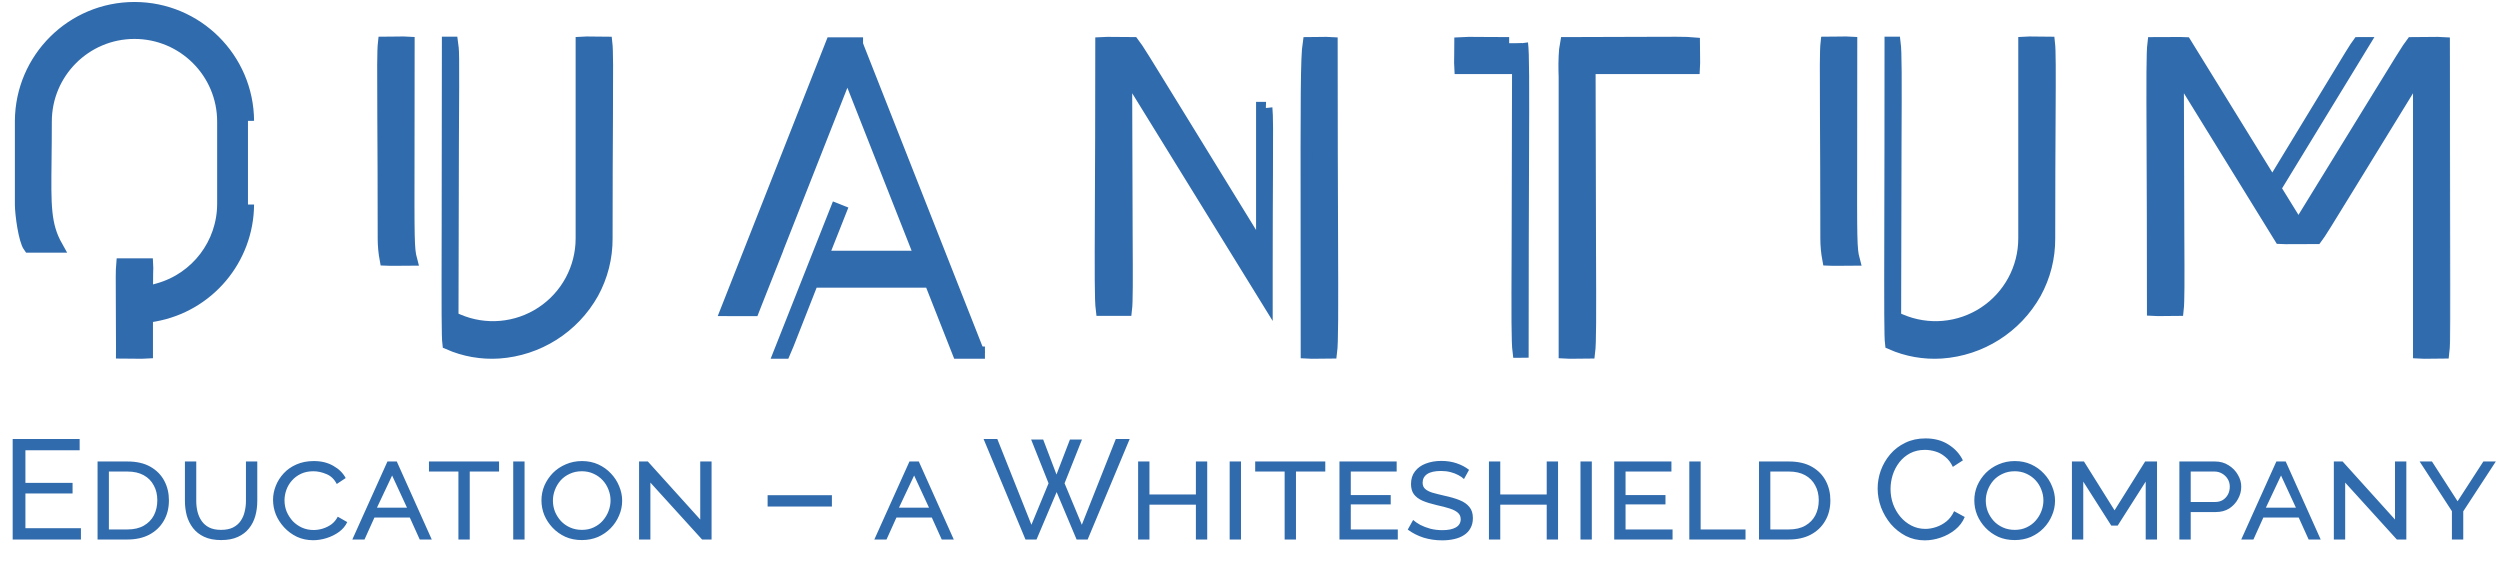
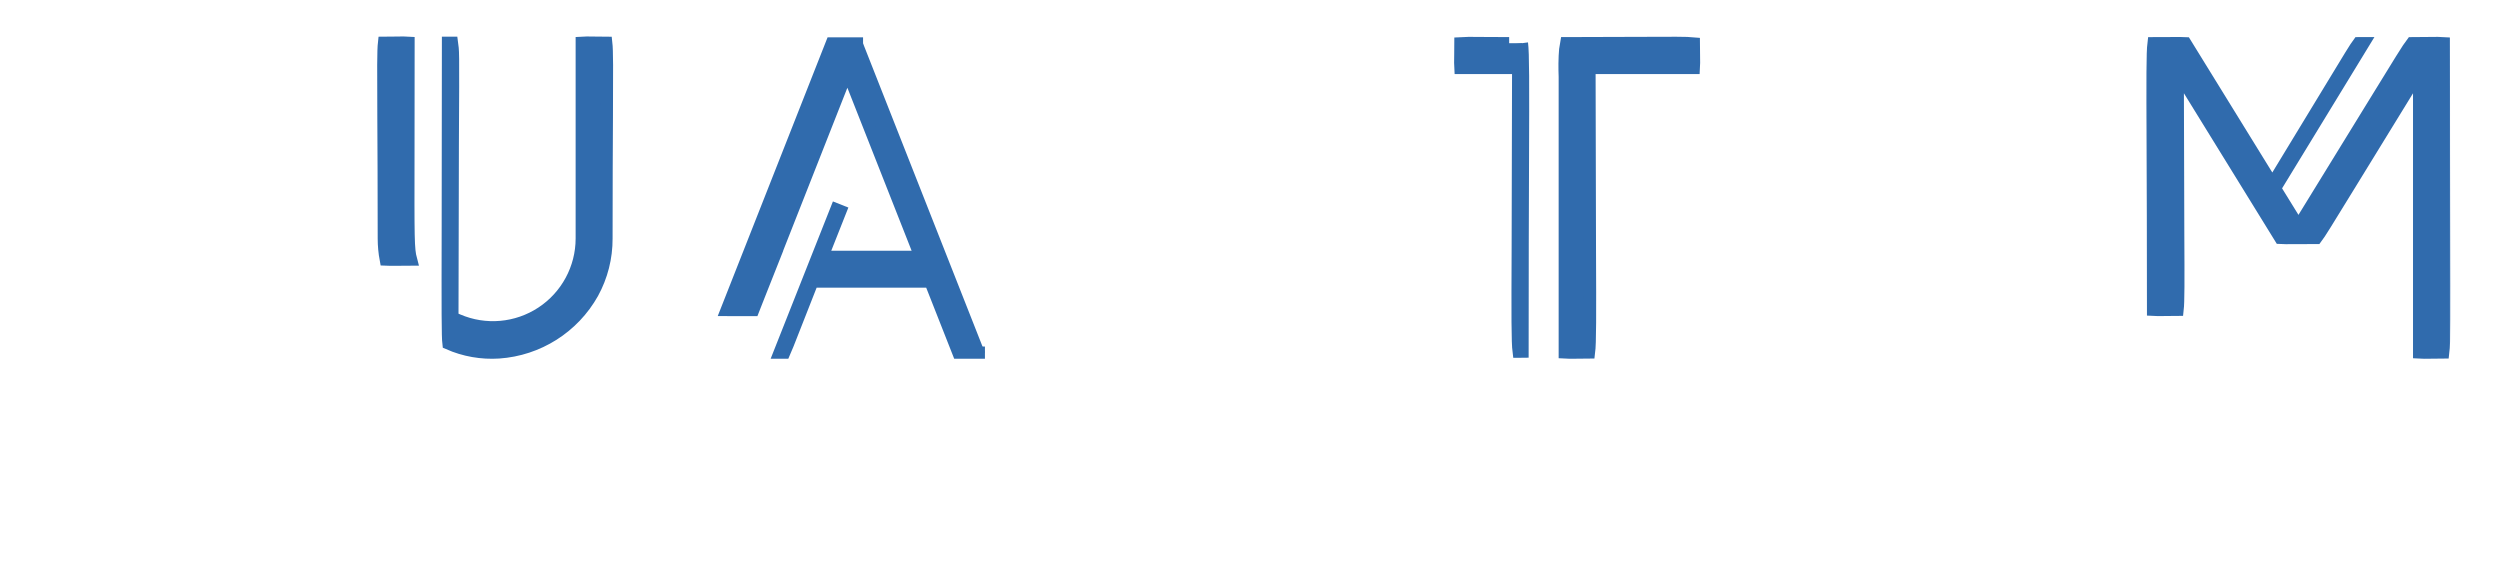
<svg xmlns="http://www.w3.org/2000/svg" width="1160" height="266" viewBox="0 0 1160 266" fill="none">
  <path d="M457.01 163.635H444.682L431.681 130.639H376.989L368.782 151.523C365.969 158.713 364.637 162.081 363.938 163.635H361.74L368.482 146.611L388.068 97.137L389.966 97.889L381.543 119.162H427.152L393.182 32.984L359.227 119.162H359.262L353.671 133.275L350.779 140.597L349.506 143.842C346.609 143.842 344.254 143.857 342.331 143.867C339.858 143.867 338.24 143.882 337.173 143.867L385.929 20.15H400.46" fill="#306BAD" stroke="#306BAD" stroke-width="5.665" />
  <mask id="mask0_6058_3" style="mask-type:luminance" maskUnits="userSpaceOnUse" x="995" y="16" width="143" height="152">
    <path d="M997.941 18.861H1134.2V164.889H997.941V18.861Z" fill="white" stroke="white" stroke-width="5.665" />
  </mask>
  <g mask="url(#mask0_6058_3)">
    <path d="M1133.68 163.532C1131.77 163.542 1130.08 163.571 1128.6 163.596C1125.51 163.645 1123.64 163.66 1122.47 163.581V33.264L1089.99 86.141C1079.62 103.067 1076.18 108.619 1074.8 110.409C1071.12 110.414 1068.17 110.433 1065.79 110.448C1061.17 110.478 1059.07 110.473 1058.08 110.409L1010.47 33.235L1010.69 107.945C1010.82 130.939 1010.82 140.11 1010.41 143.734C1008.42 143.739 1006.67 143.773 1005.14 143.793C1002.06 143.847 1000.19 143.862 999.018 143.783C999.018 110.404 998.91 85.733 998.831 67.504C998.698 36.274 998.679 24.472 999.234 20.051C1002.29 20.046 1004.8 20.032 1006.85 20.017C1011.08 19.987 1013.05 19.992 1014.01 20.046L1054.37 85.463L1080.68 42.17C1089.96 26.828 1093.1 21.713 1094.36 20.046C1095.01 20.041 1095.59 20.032 1096.11 20.022H1096.69L1055.56 87.4L1066.49 105.098L1100.25 50.2C1113.46 28.647 1117.57 22.023 1119.11 20.056C1122.03 20.051 1124.52 20.017 1126.62 19.987C1130.38 19.938 1132.59 19.923 1133.94 20.022C1133.94 58.441 1134.05 86.864 1134.12 107.896C1134.27 145.632 1134.27 158.934 1133.68 163.532Z" fill="#306BAD" stroke="#306BAD" stroke-width="5.665" />
  </g>
-   <path d="M617.579 163.532C615.661 163.541 613.97 163.571 612.485 163.596C609.396 163.645 607.528 163.659 606.357 163.581C606.357 140.73 606.338 121.384 606.318 105.009C606.254 46.458 606.259 26.449 607.262 20.041C608.915 20.032 610.4 20.007 611.713 19.987C614.801 19.933 616.669 19.918 617.84 20.002C617.845 58.437 617.948 86.874 618.022 107.906C618.169 145.908 618.159 159.076 617.579 163.532ZM587.563 50.102C587.932 53.499 587.917 61.564 587.824 80.698C587.77 91.56 587.696 105.836 587.696 124.551V138.935L522.476 33.235L522.712 107.866C522.84 130.88 522.855 140.076 522.422 143.719H511.26C510.699 139.299 510.719 127.492 510.856 96.212C510.935 77.993 511.043 53.347 511.043 20.007C512.376 19.918 514.579 19.933 518.321 19.977C520.431 20.007 522.914 20.041 525.835 20.041C527.438 22.048 531.721 28.957 545.893 52.069L585.65 116.723V50.077C586.068 50.072 586.624 50.077 587.357 50.102" fill="#306BAD" />
-   <path d="M587.563 50.102C587.932 53.499 587.917 61.564 587.824 80.698C587.77 91.56 587.696 105.836 587.696 124.551V138.935L522.476 33.235L522.712 107.866C522.84 130.88 522.855 140.076 522.422 143.719H511.26C510.699 139.299 510.719 127.492 510.856 96.212C510.935 77.993 511.043 53.347 511.043 20.007C512.376 19.918 514.579 19.933 518.321 19.977C520.431 20.007 522.914 20.041 525.835 20.041C527.438 22.048 531.721 28.957 545.893 52.069L585.65 116.723V50.077C586.068 50.072 586.624 50.077 587.357 50.102M617.579 163.532C615.661 163.541 613.97 163.571 612.485 163.596C609.396 163.645 607.528 163.659 606.357 163.581C606.357 140.73 606.338 121.384 606.318 105.009C606.254 46.458 606.259 26.449 607.262 20.041C608.915 20.032 610.4 20.007 611.713 19.987C614.801 19.933 616.669 19.918 617.84 20.002C617.845 58.437 617.948 86.874 618.022 107.906C618.169 145.908 618.159 159.076 617.579 163.532Z" stroke="#306BAD" stroke-width="5.665" />
-   <path d="M115.058 94.889C114.891 120.308 96.598 141.974 71.573 146.409L68.141 147.014V163.576C66.971 163.659 65.102 163.645 62.019 163.596C60.46 163.566 58.665 163.532 56.634 163.532C56.634 163.246 56.634 162.907 56.644 162.489C56.659 162.179 56.659 161.815 56.659 161.452C56.659 152.635 56.615 145.622 56.575 140.056C56.511 130.162 56.496 125.225 56.723 122.712H68.269C68.328 123.563 68.303 124.797 68.23 126.617C68.185 127.713 68.141 135.699 68.141 135.699L73.412 134.244C91.243 129.292 103.586 113.059 103.591 94.555V56.425C103.591 33.672 85.15 15.232 62.397 15.232C39.65 15.232 21.209 33.672 21.209 56.425C21.209 63.364 21.145 69.304 21.086 74.472C20.865 95.347 20.658 104.351 26.308 114.402H13.548C11.399 111.402 9.766 99.591 9.737 94.924V56.081C9.919 27.127 33.444 3.75 62.397 3.75C91.356 3.75 114.876 27.127 115.058 56.081" fill="#306BAD" stroke="#306BAD" stroke-width="5.665" />
  <path d="M785.976 31.524H737.52L737.717 114.913C737.854 147.309 737.859 159.209 737.313 163.532C735.381 163.541 733.67 163.571 732.175 163.596C729.087 163.645 727.218 163.659 726.048 163.576V35.694C726.048 35.497 725.821 30.732 726.048 25.982C726.107 23.99 726.323 22.008 726.697 20.046C740.849 20.041 751.859 19.982 760.401 19.933C775.886 19.845 782.809 19.835 785.932 20.14C785.942 22.126 785.971 23.877 785.996 25.401C786.04 28.489 786.055 30.358 785.976 31.524ZM706.181 20.041C706.786 24.644 706.776 37.882 706.639 75.328C706.56 96.33 706.452 124.753 706.452 163.207C706.034 163.217 705.478 163.207 704.74 163.187H704.642C704.072 158.757 704.091 146.778 704.229 114.633L704.426 31.529H677.596C677.518 30.358 677.527 28.489 677.581 25.401C677.606 23.852 677.641 22.067 677.641 20.041C679.416 19.913 682.494 19.928 688.006 19.982C691.291 20.007 695.319 20.041 700.251 20.041" fill="#306BAD" />
  <path d="M706.181 20.041C706.786 24.644 706.776 37.882 706.639 75.328C706.56 96.33 706.452 124.753 706.452 163.207C706.034 163.217 705.478 163.207 704.74 163.187H704.642C704.072 158.757 704.091 146.778 704.229 114.633L704.426 31.529H677.596C677.518 30.358 677.527 28.489 677.581 25.401C677.606 23.852 677.641 22.067 677.641 20.041C679.416 19.913 682.494 19.928 688.006 19.982C691.291 20.007 695.319 20.041 700.251 20.041M785.976 31.524H737.52L737.717 114.913C737.854 147.309 737.859 159.209 737.313 163.532C735.381 163.541 733.67 163.571 732.175 163.596C729.087 163.645 727.218 163.659 726.048 163.576V35.694C726.048 35.497 725.821 30.732 726.048 25.982C726.107 23.99 726.323 22.008 726.697 20.046C740.849 20.041 751.859 19.982 760.401 19.933C775.886 19.845 782.809 19.835 785.932 20.14C785.942 22.126 785.971 23.877 785.996 25.401C786.04 28.489 786.055 30.358 785.976 31.524Z" stroke="#306BAD" stroke-width="5.665" />
  <path d="M281.581 54.449C281.507 67.942 281.409 86.136 281.409 110.679C281.453 119.521 279.241 128.225 274.987 135.979C266.052 151.927 249.682 162.288 231.443 163.532C223.438 164.053 215.427 162.637 208.081 159.401C207.697 156.234 207.672 144.919 207.766 104.896C207.805 84.622 207.869 57.129 207.869 19.815C208.287 19.81 208.843 19.82 209.59 19.84H209.694C210.249 24.231 210.367 19.84 210.097 67.214C210.018 85.654 209.91 147.422 209.91 147.422L212.428 148.499C225.154 153.977 239.783 152.689 251.359 145.072C262.934 137.46 269.912 124.532 269.927 110.679V19.82C271.097 19.736 272.966 19.751 276.049 19.8C277.574 19.825 279.324 19.855 281.306 19.864C281.714 23.444 281.699 32.364 281.581 54.449ZM190.707 120.44C188.593 120.45 186.769 120.47 185.205 120.489C181.826 120.529 180.007 120.524 178.994 120.47C178.389 117.234 178.084 113.954 178.084 110.664C178.084 86.136 177.981 67.942 177.907 54.449C177.784 32.158 177.784 23.316 178.178 19.855C180.159 19.845 181.91 19.82 183.434 19.796C186.523 19.741 188.391 19.727 189.562 19.81C189.557 40.926 189.532 57.315 189.512 70.111C189.444 111.338 189.394 115.518 190.707 120.44Z" fill="#306BAD" stroke="#306BAD" stroke-width="5.665" />
-   <path d="M950.965 54.449C950.891 67.942 950.793 86.136 950.793 110.679C950.842 119.521 948.629 128.225 944.37 135.979C935.44 151.927 919.065 162.288 900.827 163.532C892.821 164.053 884.811 162.637 877.469 159.401C877.081 156.234 877.056 144.919 877.149 104.896C877.194 84.622 877.258 57.129 877.258 19.815C877.676 19.81 878.231 19.82 878.974 19.84H879.077C879.638 24.231 879.618 35.989 879.48 67.214C879.402 85.654 879.293 147.422 879.293 147.422L881.811 148.499C894.542 153.977 909.172 152.689 920.747 145.072C932.323 137.46 939.296 124.532 939.31 110.679V19.82C940.481 19.736 942.354 19.751 945.433 19.8C946.962 19.825 948.708 19.855 950.689 19.864C951.097 23.444 951.088 32.364 950.965 54.449ZM860.091 120.44C857.976 120.45 856.157 120.47 854.593 120.489C851.21 120.529 849.391 120.524 848.382 120.47C847.773 117.234 847.468 113.954 847.468 110.664C847.468 86.136 847.365 67.942 847.296 54.449C847.173 32.158 847.173 23.316 847.561 19.855C849.548 19.845 851.294 19.82 852.823 19.796C855.906 19.741 857.78 19.727 858.945 19.81C858.945 40.926 858.921 57.315 858.896 70.111C858.832 111.338 858.783 115.518 860.091 120.44Z" fill="#306BAD" stroke="#306BAD" stroke-width="5.665" />
-   <path d="M37.549 245.074V250.33H5.88V203.682H36.957V208.938H11.793V224.049H33.672V228.977H11.793V245.074H37.549ZM45.267 250.33V214.128H59.13C63.378 214.128 66.926 214.939 69.773 216.559C72.621 218.18 74.767 220.348 76.212 223.064C77.658 225.779 78.38 228.802 78.38 232.131C78.38 235.81 77.57 239.008 75.95 241.723C74.373 244.439 72.139 246.563 69.248 248.096C66.401 249.586 63.028 250.33 59.13 250.33H45.267ZM72.993 232.131C72.993 229.503 72.445 227.203 71.35 225.232C70.299 223.217 68.744 221.64 66.686 220.501C64.627 219.363 62.108 218.793 59.13 218.793H50.523V245.665H59.13C62.152 245.665 64.692 245.074 66.751 243.891C68.81 242.709 70.365 241.11 71.416 239.095C72.467 237.036 72.993 234.715 72.993 232.131ZM102.559 245.862C104.793 245.862 106.654 245.49 108.144 244.746C109.677 243.957 110.859 242.928 111.691 241.658C112.568 240.387 113.181 238.964 113.531 237.387C113.925 235.766 114.122 234.124 114.122 232.459V214.128H119.379V232.459C119.379 234.912 119.072 237.234 118.459 239.424C117.846 241.614 116.86 243.541 115.502 245.205C114.188 246.87 112.458 248.184 110.312 249.148C108.209 250.111 105.647 250.593 102.625 250.593C99.515 250.593 96.887 250.089 94.74 249.082C92.594 248.074 90.864 246.717 89.55 245.008C88.236 243.3 87.272 241.373 86.659 239.227C86.09 237.036 85.805 234.781 85.805 232.459V214.128H91.061V232.459C91.061 234.167 91.258 235.832 91.652 237.453C92.046 239.029 92.682 240.453 93.558 241.723C94.434 242.993 95.594 244.001 97.04 244.746C98.529 245.49 100.369 245.862 102.559 245.862ZM126.693 231.934C126.693 229.744 127.109 227.597 127.941 225.495C128.773 223.348 130 221.399 131.62 219.647C133.241 217.895 135.212 216.515 137.534 215.508C139.899 214.457 142.593 213.931 145.615 213.931C149.119 213.931 152.141 214.676 154.682 216.165C157.266 217.61 159.171 219.494 160.398 221.815L156.259 224.575C155.12 222.341 153.521 220.808 151.462 219.976C149.404 219.1 147.389 218.662 145.418 218.662C143.228 218.662 141.3 219.056 139.636 219.844C137.972 220.633 136.57 221.684 135.431 222.998C134.292 224.268 133.438 225.714 132.869 227.334C132.299 228.911 132.015 230.532 132.015 232.196C132.015 233.992 132.343 235.722 133 237.387C133.701 239.008 134.643 240.475 135.825 241.789C137.052 243.059 138.475 244.067 140.096 244.811C141.76 245.556 143.578 245.928 145.549 245.928C146.907 245.928 148.309 245.709 149.754 245.271C151.2 244.833 152.536 244.176 153.762 243.3C154.988 242.38 155.974 241.198 156.719 239.752L161.121 242.249C160.288 244.045 158.996 245.578 157.244 246.848C155.536 248.074 153.631 249.016 151.528 249.673C149.426 250.33 147.345 250.659 145.286 250.659C142.571 250.659 140.074 250.133 137.796 249.082C135.519 247.987 133.548 246.541 131.883 244.746C130.219 242.95 128.927 240.957 128.007 238.767C127.131 236.533 126.693 234.255 126.693 231.934ZM163.48 250.33L179.774 214.128H184.111L200.339 250.33H194.754L190.155 240.146H173.73L169.131 250.33H163.48ZM181.943 220.633L174.912 235.547H188.841L181.943 220.633ZM231.561 218.793H217.961V250.33H212.705V218.793H199.038V214.128H231.561V218.793ZM238.138 250.33V214.128H243.395V250.33H238.138ZM269.957 250.593C267.154 250.593 264.613 250.089 262.335 249.082C260.058 248.031 258.087 246.629 256.422 244.877C254.758 243.125 253.466 241.154 252.546 238.964C251.67 236.774 251.232 234.518 251.232 232.196C251.232 229.787 251.692 227.488 252.611 225.298C253.575 223.108 254.889 221.158 256.554 219.45C258.262 217.742 260.255 216.406 262.532 215.442C264.854 214.435 267.351 213.931 270.023 213.931C272.826 213.931 275.366 214.457 277.644 215.508C279.922 216.559 281.871 217.961 283.492 219.713C285.156 221.465 286.426 223.436 287.302 225.626C288.222 227.816 288.682 230.05 288.682 232.328C288.682 234.737 288.2 237.036 287.237 239.227C286.317 241.417 285.025 243.366 283.36 245.074C281.696 246.782 279.725 248.14 277.447 249.148C275.169 250.111 272.673 250.593 269.957 250.593ZM256.554 232.262C256.554 234.014 256.86 235.701 257.473 237.321C258.13 238.942 259.05 240.409 260.233 241.723C261.416 242.993 262.839 244.001 264.504 244.746C266.168 245.49 268.008 245.862 270.023 245.862C272.081 245.862 273.921 245.468 275.542 244.68C277.206 243.891 278.608 242.84 279.746 241.526C280.885 240.212 281.761 238.745 282.375 237.124C282.988 235.503 283.294 233.861 283.294 232.196C283.294 230.444 282.966 228.758 282.309 227.137C281.696 225.517 280.798 224.071 279.615 222.801C278.432 221.531 277.009 220.523 275.344 219.779C273.724 219.034 271.928 218.662 269.957 218.662C267.898 218.662 266.037 219.056 264.372 219.844C262.708 220.589 261.284 221.618 260.102 222.932C258.963 224.246 258.087 225.714 257.473 227.334C256.86 228.955 256.554 230.598 256.554 232.262ZM301.782 223.918V250.33H296.526V214.128H300.6L324.91 241.066V214.128H330.166V250.33H325.764L301.782 223.918ZM356.174 235.022V229.765H386.003V235.022H356.174ZM405.693 250.33L421.987 214.128H426.324L442.552 250.33H436.967L432.368 240.146H415.943L411.343 250.33H405.693ZM424.155 220.633L417.125 235.547H431.054L424.155 220.633ZM478.451 203.944H484.036L490.212 220.173L496.453 203.944H502.038L493.957 224.246L501.972 243.497L517.741 203.682H524.18L504.666 250.33H499.541L490.277 228.32L480.948 250.33H475.823L456.375 203.682H462.748L478.582 243.497L486.532 224.246L478.451 203.944ZM560.151 214.128V250.33H554.895V234.167H533.344V250.33H528.088V214.128H533.344V229.437H554.895V214.128H560.151ZM570.564 250.33V214.128H575.82V250.33H570.564ZM614.931 218.793H601.331V250.33H596.074V218.793H582.408V214.128H614.931V218.793ZM648.578 245.665V250.33H621.508V214.128H648.052V218.793H626.765V229.7H645.293V234.036H626.765V245.665H648.578ZM679.279 222.275C678.622 221.618 677.746 221.005 676.651 220.436C675.599 219.866 674.395 219.406 673.037 219.056C671.679 218.706 670.234 218.53 668.701 218.53C665.766 218.53 663.598 219.012 662.196 219.976C660.794 220.939 660.094 222.275 660.094 223.984C660.094 225.166 660.466 226.108 661.211 226.809C661.955 227.51 663.072 228.101 664.561 228.583C666.094 229.021 668 229.503 670.277 230.028C672.949 230.598 675.271 231.277 677.242 232.065C679.213 232.853 680.724 233.905 681.775 235.219C682.87 236.489 683.418 238.219 683.418 240.409C683.418 242.205 683.046 243.76 682.301 245.074C681.6 246.388 680.593 247.461 679.279 248.293C678.008 249.126 676.497 249.739 674.745 250.133C673.037 250.527 671.175 250.724 669.16 250.724C666.182 250.724 663.313 250.308 660.553 249.476C657.838 248.6 655.385 247.352 653.195 245.731L655.692 241.263C656.568 242.052 657.685 242.818 659.042 243.563C660.4 244.264 661.955 244.855 663.707 245.337C665.459 245.775 667.321 245.994 669.292 245.994C671.92 245.994 673.979 245.578 675.468 244.746C677.001 243.869 677.767 242.599 677.767 240.935C677.767 239.665 677.329 238.657 676.453 237.912C675.577 237.124 674.307 236.467 672.643 235.941C671.022 235.416 669.007 234.89 666.598 234.365C663.97 233.751 661.78 233.072 660.028 232.328C658.276 231.539 656.94 230.532 656.02 229.305C655.144 228.079 654.706 226.502 654.706 224.575C654.706 222.253 655.319 220.304 656.546 218.727C657.772 217.107 659.437 215.902 661.539 215.114C663.685 214.282 666.094 213.865 668.766 213.865C671.394 213.865 673.782 214.238 675.928 214.982C678.118 215.727 680.023 216.734 681.644 218.005L679.279 222.275ZM722.931 214.128V250.33H717.674V234.167H696.124V250.33H690.868V214.128H696.124V229.437H717.674V214.128H722.931ZM733.343 250.33V214.128H738.599V250.33H733.343ZM776.068 245.665V250.33H748.999V214.128H775.543V218.793H754.255V229.7H772.783V234.036H754.255V245.665H776.068ZM783.839 250.33V214.128H789.095V245.665H809.923V250.33H783.839ZM816.177 250.33V214.128H830.04C834.289 214.128 837.837 214.939 840.684 216.559C843.531 218.18 845.677 220.348 847.123 223.064C848.568 225.779 849.291 228.802 849.291 232.131C849.291 235.81 848.481 239.008 846.86 241.723C845.283 244.439 843.049 246.563 840.158 248.096C837.311 249.586 833.938 250.33 830.04 250.33H816.177ZM843.903 232.131C843.903 229.503 843.356 227.203 842.261 225.232C841.209 223.217 839.655 221.64 837.596 220.501C835.537 219.363 833.019 218.793 830.04 218.793H821.433V245.665H830.04C833.062 245.665 835.603 245.074 837.662 243.891C839.72 242.709 841.275 241.11 842.326 239.095C843.378 237.036 843.903 234.715 843.903 232.131ZM871.231 226.677C871.231 223.83 871.713 221.049 872.676 218.333C873.684 215.574 875.129 213.077 877.013 210.843C878.94 208.565 881.283 206.77 884.043 205.456C886.802 204.098 889.934 203.419 893.438 203.419C897.599 203.419 901.169 204.382 904.148 206.31C907.126 208.193 909.338 210.624 910.783 213.603L906.119 216.625C905.199 214.654 904.016 213.099 902.571 211.96C901.169 210.777 899.636 209.945 897.972 209.463C896.351 208.982 894.752 208.741 893.175 208.741C890.591 208.741 888.291 209.266 886.277 210.318C884.305 211.369 882.641 212.77 881.283 214.522C879.925 216.275 878.896 218.246 878.195 220.436C877.538 222.582 877.21 224.75 877.21 226.94C877.21 229.349 877.604 231.671 878.392 233.905C879.224 236.139 880.363 238.11 881.809 239.818C883.254 241.526 884.962 242.884 886.934 243.891C888.905 244.899 891.051 245.403 893.372 245.403C894.993 245.403 896.657 245.118 898.366 244.548C900.074 243.979 901.673 243.103 903.162 241.92C904.651 240.694 905.834 239.117 906.71 237.19L911.638 239.884C910.674 242.205 909.185 244.176 907.17 245.797C905.155 247.417 902.899 248.644 900.403 249.476C897.95 250.308 895.519 250.724 893.11 250.724C889.912 250.724 886.977 250.045 884.305 248.688C881.634 247.286 879.312 245.446 877.341 243.169C875.414 240.847 873.903 238.263 872.808 235.416C871.756 232.525 871.231 229.612 871.231 226.677ZM934.807 250.593C932.004 250.593 929.463 250.089 927.185 249.082C924.908 248.031 922.937 246.629 921.272 244.877C919.608 243.125 918.316 241.154 917.396 238.964C916.52 236.774 916.082 234.518 916.082 232.196C916.082 229.787 916.542 227.488 917.462 225.298C918.425 223.108 919.739 221.158 921.404 219.45C923.112 217.742 925.105 216.406 927.383 215.442C929.704 214.435 932.201 213.931 934.873 213.931C937.676 213.931 940.216 214.457 942.494 215.508C944.772 216.559 946.721 217.961 948.342 219.713C950.006 221.465 951.276 223.436 952.152 225.626C953.072 227.816 953.532 230.05 953.532 232.328C953.532 234.737 953.05 237.036 952.087 239.227C951.167 241.417 949.875 243.366 948.21 245.074C946.546 246.782 944.575 248.14 942.297 249.148C940.019 250.111 937.523 250.593 934.807 250.593ZM921.404 232.262C921.404 234.014 921.71 235.701 922.323 237.321C922.98 238.942 923.9 240.409 925.083 241.723C926.266 242.993 927.689 244.001 929.354 244.746C931.018 245.49 932.858 245.862 934.873 245.862C936.931 245.862 938.771 245.468 940.392 244.68C942.056 243.891 943.458 242.84 944.597 241.526C945.735 240.212 946.611 238.745 947.225 237.124C947.838 235.503 948.144 233.861 948.144 232.196C948.144 230.444 947.816 228.758 947.159 227.137C946.546 225.517 945.648 224.071 944.465 222.801C943.282 221.531 941.859 220.523 940.194 219.779C938.574 219.034 936.778 218.662 934.807 218.662C932.748 218.662 930.887 219.056 929.222 219.844C927.558 220.589 926.134 221.618 924.952 222.932C923.813 224.246 922.937 225.714 922.323 227.334C921.71 228.955 921.404 230.598 921.404 232.262ZM995.607 250.33V223.458L982.598 243.891H979.641L966.632 223.458V250.33H961.376V214.128H966.961L981.153 236.796L995.344 214.128H1000.86V250.33H995.607ZM1011.23 250.33V214.128H1027.79C1030.15 214.128 1032.26 214.72 1034.09 215.902C1035.93 217.041 1037.36 218.508 1038.37 220.304C1039.42 222.056 1039.94 223.896 1039.94 225.823C1039.94 227.838 1039.44 229.744 1038.43 231.539C1037.47 233.335 1036.11 234.803 1034.36 235.941C1032.61 237.036 1030.55 237.584 1028.18 237.584H1016.49V250.33H1011.23ZM1016.49 232.919H1027.85C1029.21 232.919 1030.39 232.612 1031.4 231.999C1032.41 231.342 1033.2 230.488 1033.77 229.437C1034.34 228.342 1034.62 227.137 1034.62 225.823C1034.62 224.465 1034.29 223.261 1033.63 222.21C1032.98 221.158 1032.1 220.326 1031.01 219.713C1029.96 219.1 1028.79 218.793 1027.52 218.793H1016.49V232.919ZM1039.94 250.33L1056.23 214.128H1060.57L1076.8 250.33H1071.21L1066.61 240.146H1050.19L1045.59 250.33H1039.94ZM1058.4 220.633L1051.37 235.547H1065.3L1058.4 220.633ZM1088.16 223.918V250.33H1082.9V214.128H1086.97L1111.28 241.066V214.128H1116.54V250.33H1112.14L1088.16 223.918ZM1128.43 214.128L1140.32 232.591L1152.28 214.128H1158.06L1142.95 237.255V250.33H1137.69V237.19L1122.71 214.128H1128.43Z" fill="#306BAD" />
</svg>